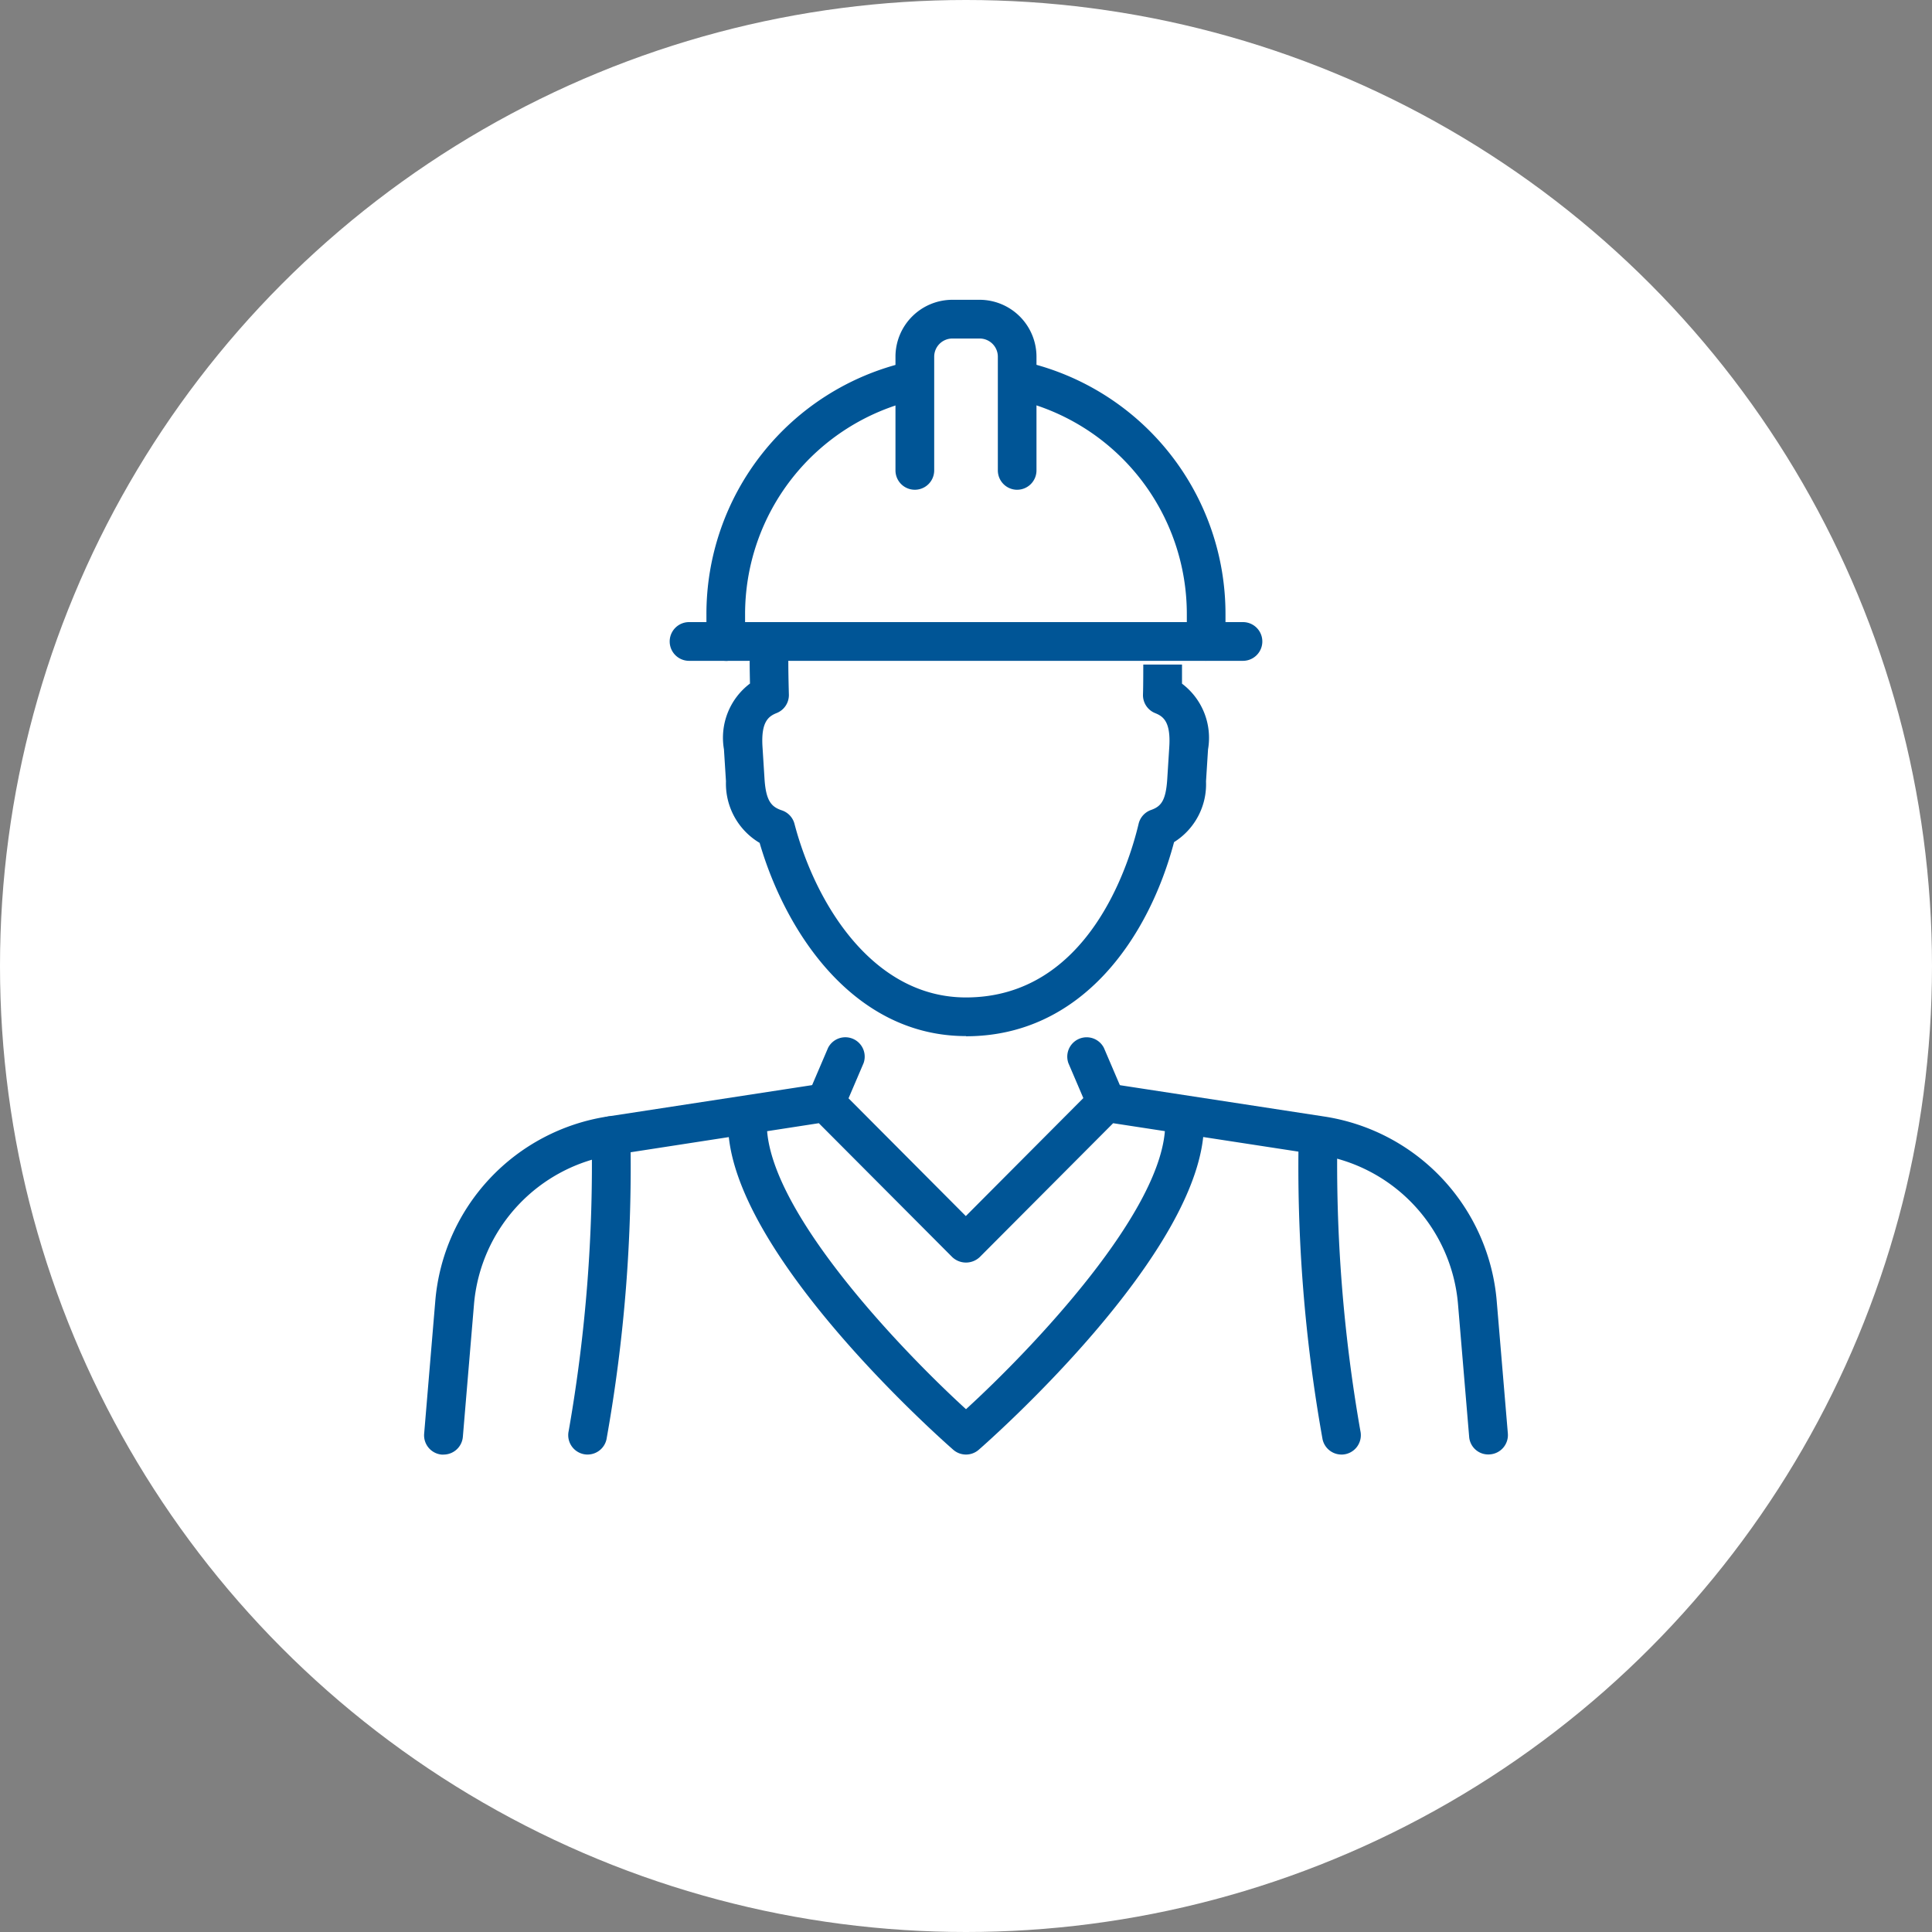
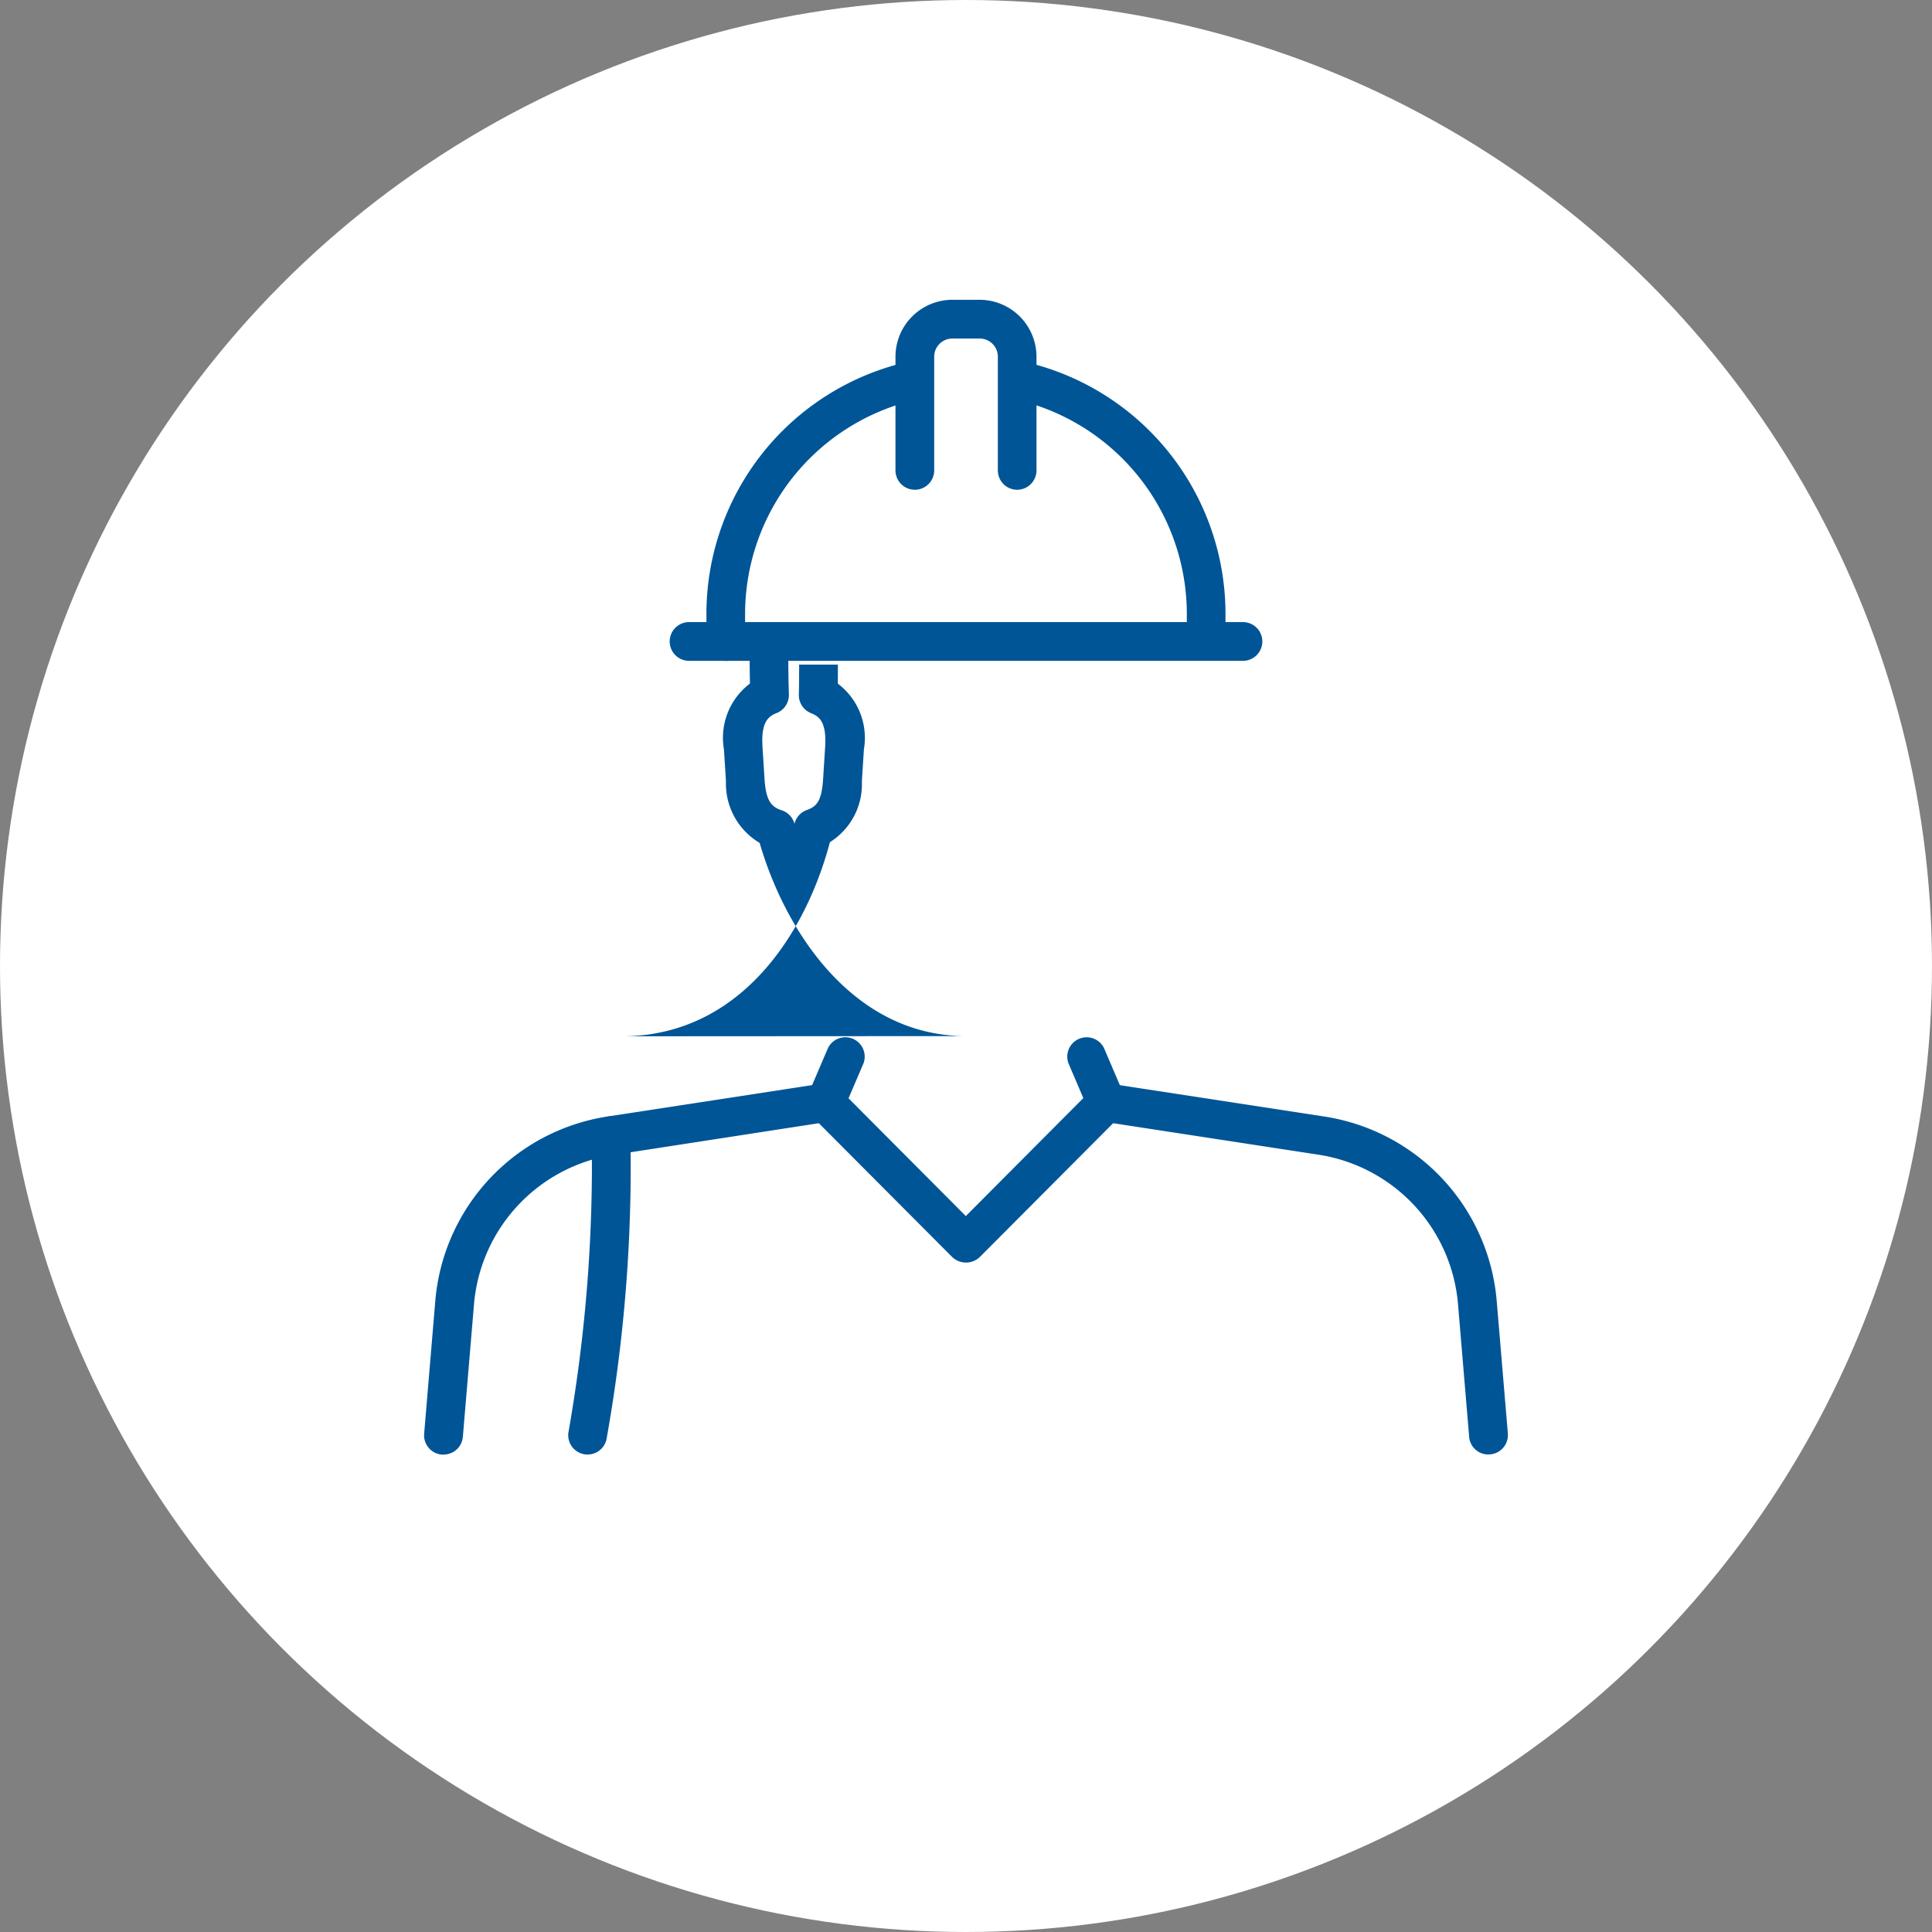
<svg xmlns="http://www.w3.org/2000/svg" width="87" height="87" viewBox="0 0 87 87">
  <rect x="0" y="0" width="87" height="87" fill="#808080" stroke="none" />
  <defs>
    <clipPath id="clip-path">
      <rect id="Rectangle_140" data-name="Rectangle 140" width="48.801" height="52" fill="#005596" />
    </clipPath>
  </defs>
  <g id="Group_543" data-name="Group 543" transform="translate(5819 -1435)">
    <circle id="Ellipse_34" data-name="Ellipse 34" cx="43.5" cy="43.5" r="43.5" transform="translate(-5819 1435)" fill="#fff" />
    <g id="Group_534" data-name="Group 534" transform="translate(-5799.9 1448.5)">
      <g id="Group_533" data-name="Group 533" clip-path="url(#clip-path)">
        <path id="Path_521" data-name="Path 521" d="M.874,170.2c-.024,0-.049,0-.074,0a.872.872,0,0,1-.8-.942L.5,163.3a9.182,9.182,0,0,1,7.78-8.329l9.662-1.482a.868.868,0,0,1,.75.246l5.7,5.723,5.7-5.723a.871.871,0,0,1,.75-.246l9.663,1.482A9.181,9.181,0,0,1,48.3,163.3l.5,5.947a.872.872,0,0,1-.8.942.861.861,0,0,1-.943-.8l-.5-5.947a7.44,7.44,0,0,0-6.306-6.751l-9.225-1.415-6.009,6.03a.9.9,0,0,1-1.235,0l-6.009-6.03L8.549,156.7a7.442,7.442,0,0,0-6.306,6.751l-.5,5.947a.873.873,0,0,1-.868.8" transform="translate(0 -118.197)" fill="#005596" />
        <path id="Path_522" data-name="Path 522" d="M75.711,148.11a.873.873,0,0,1-.8-1.216l.909-2.125a.872.872,0,0,1,1.6.686l-.909,2.125a.873.873,0,0,1-.8.529" transform="translate(-57.633 -111.079)" fill="#005596" />
        <path id="Path_523" data-name="Path 523" d="M127.653,148.111a.873.873,0,0,1-.8-.529l-.909-2.125a.872.872,0,0,1,1.6-.686l.909,2.125a.873.873,0,0,1-.8,1.216" transform="translate(-96.932 -111.08)" fill="#005596" />
-         <path id="Path_524" data-name="Path 524" d="M69.578,84.951c-5.011,0-8.1-4.6-9.293-8.7a3.1,3.1,0,0,1-1.516-2.774l-.091-1.44a3.056,3.056,0,0,1,1.172-2.961c-.006-.29-.013-.647-.014-.939a.872.872,0,0,1,.869-.875h0a.872.872,0,0,1,.872.869c0,.585.025,1.437.025,1.439a.871.871,0,0,1-.548.833c-.363.146-.712.383-.64,1.524l.091,1.44c.064,1,.312,1.263.78,1.419a.873.873,0,0,1,.569.606c.945,3.607,3.534,7.819,7.721,7.819,5.5,0,7.342-5.986,7.776-7.82a.874.874,0,0,1,.557-.621c.446-.158.67-.408.733-1.4l.091-1.439c.072-1.141-.275-1.379-.638-1.524a.873.873,0,0,1-.546-.841c.014-.366.013-1.345.013-1.345h1.744s0,.446,0,.86a3.056,3.056,0,0,1,1.172,2.961l-.091,1.439a3.073,3.073,0,0,1-1.439,2.736c-1.139,4.3-4.155,8.742-9.368,8.742" transform="translate(-45.178 -51.795)" fill="#005596" />
+         <path id="Path_524" data-name="Path 524" d="M69.578,84.951c-5.011,0-8.1-4.6-9.293-8.7a3.1,3.1,0,0,1-1.516-2.774l-.091-1.44a3.056,3.056,0,0,1,1.172-2.961c-.006-.29-.013-.647-.014-.939a.872.872,0,0,1,.869-.875h0a.872.872,0,0,1,.872.869c0,.585.025,1.437.025,1.439a.871.871,0,0,1-.548.833c-.363.146-.712.383-.64,1.524l.091,1.44c.064,1,.312,1.263.78,1.419a.873.873,0,0,1,.569.606a.874.874,0,0,1,.557-.621c.446-.158.67-.408.733-1.4l.091-1.439c.072-1.141-.275-1.379-.638-1.524a.873.873,0,0,1-.546-.841c.014-.366.013-1.345.013-1.345h1.744s0,.446,0,.86a3.056,3.056,0,0,1,1.172,2.961l-.091,1.439a3.073,3.073,0,0,1-1.439,2.736c-1.139,4.3-4.155,8.742-9.368,8.742" transform="translate(-45.178 -51.795)" fill="#005596" />
        <path id="Path_525" data-name="Path 525" d="M122.449,25.6a.872.872,0,0,1-.872-.872v-1.2a9.906,9.906,0,0,0-7.631-9.674.872.872,0,0,1,.4-1.7,11.645,11.645,0,0,1,8.972,11.371v1.2a.872.872,0,0,1-.872.872" transform="translate(-87.233 -9.344)" fill="#005596" />
        <path id="Path_526" data-name="Path 526" d="M56.162,25.6a.872.872,0,0,1-.872-.872v-1.2a11.644,11.644,0,0,1,8.976-11.372.872.872,0,0,1,.4,1.7,9.906,9.906,0,0,0-7.635,9.675v1.2a.872.872,0,0,1-.872.872" transform="translate(-42.579 -9.341)" fill="#005596" />
        <path id="Path_527" data-name="Path 527" d="M97.795,8.555a.872.872,0,0,1-.872-.872V2.562a.819.819,0,0,0-.818-.818h-1.23a.819.819,0,0,0-.818.818v5.12a.872.872,0,1,1-1.744,0V2.562A2.565,2.565,0,0,1,94.874,0H96.1a2.565,2.565,0,0,1,2.563,2.562v5.12a.872.872,0,0,1-.872.872" transform="translate(-71.089)" fill="#005596" />
        <path id="Path_528" data-name="Path 528" d="M73.909,64.874H48.966a.872.872,0,0,1,0-1.744H73.909a.872.872,0,0,1,0,1.744" transform="translate(-37.037 -48.616)" fill="#005596" />
-         <path id="Path_529" data-name="Path 529" d="M70.241,173.372a.872.872,0,0,1-.573-.215c-.414-.361-10.141-8.912-10.141-14.678a.872.872,0,1,1,1.744,0c0,3.859,6.015,10.152,8.97,12.851,2.955-2.7,8.97-8.992,8.97-12.851a.872.872,0,1,1,1.744,0c0,5.766-9.727,14.317-10.141,14.678a.872.872,0,0,1-.573.215" transform="translate(-45.841 -121.372)" fill="#005596" />
        <path id="Path_530" data-name="Path 530" d="M29.094,175.162a.873.873,0,0,1-.853-1.06,69.414,69.414,0,0,0,1.035-13.3.872.872,0,1,1,1.744,0,69.537,69.537,0,0,1-1.076,13.675.872.872,0,0,1-.85.684" transform="translate(-21.733 -123.162)" fill="#005596" />
-         <path id="Path_531" data-name="Path 531" d="M173.22,175.162a.873.873,0,0,1-.851-.684,69.57,69.57,0,0,1-1.076-13.675.872.872,0,1,1,1.744,0,69.415,69.415,0,0,0,1.035,13.3.873.873,0,0,1-.853,1.06" transform="translate(-131.912 -123.162)" fill="#005596" />
      </g>
    </g>
  </g>
</svg>